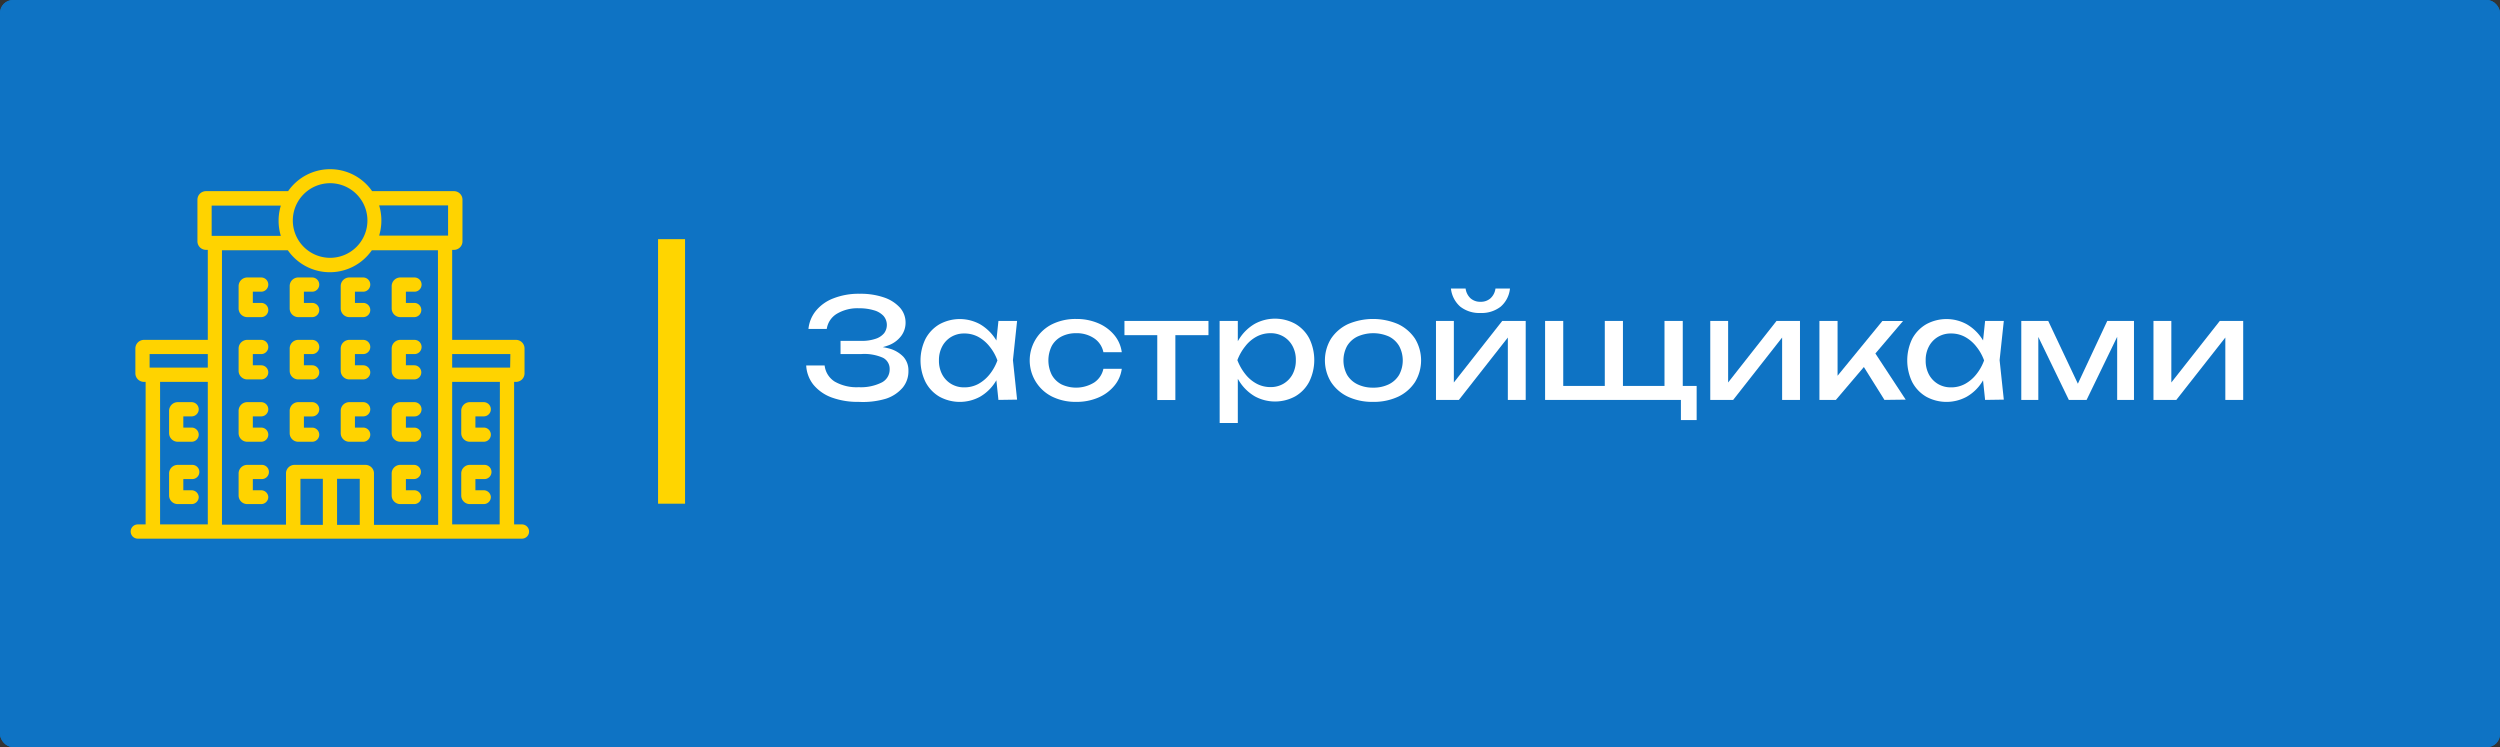
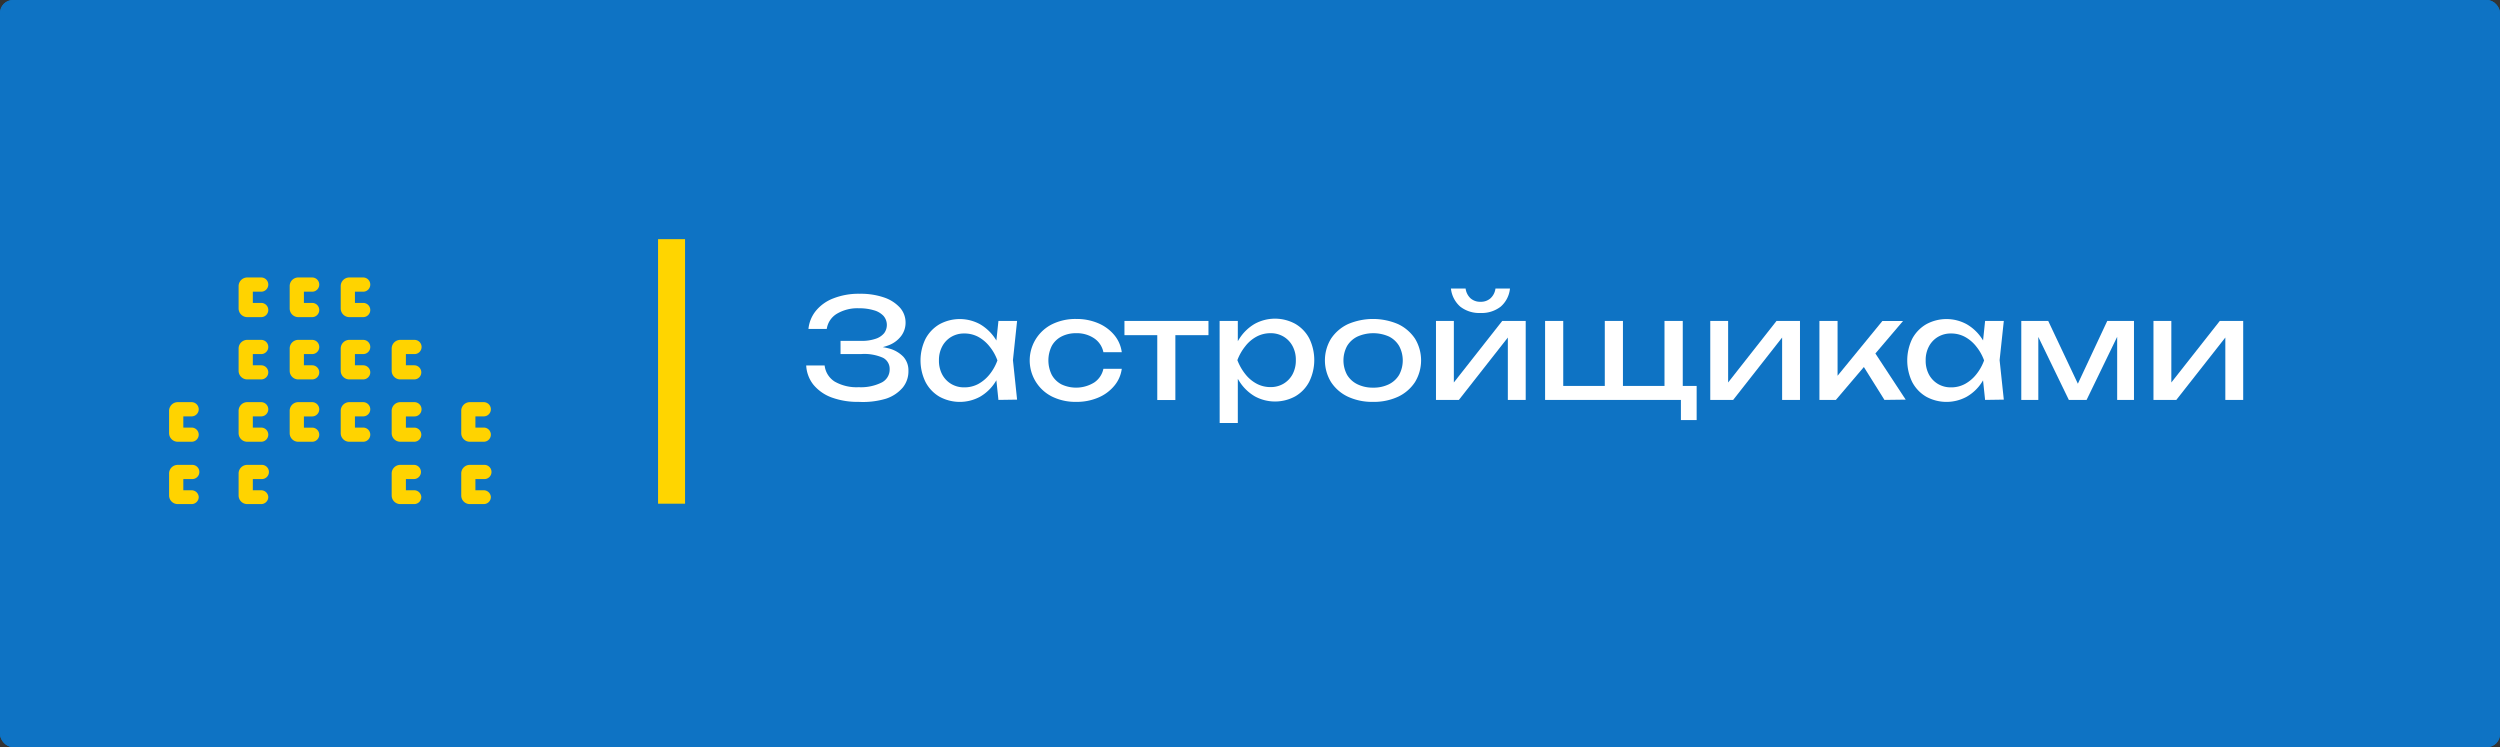
<svg xmlns="http://www.w3.org/2000/svg" width="446.35" height="133.39" viewBox="0 0 446.35 133.39">
  <rect x="0" y="0" width="446.35" height="133.39" fill="#333333" stroke="none" />
  <defs>
    <style> .cls-1 { isolation: isolate; } .cls-2 { fill: #0e73c4; mix-blend-mode: hard-light; } .cls-3 { fill: #ffd500; } .cls-4 { fill: #fff; } .cls-5 { fill: #ffd300; } </style>
  </defs>
  <g class="cls-1">
    <g id="Слой_2" data-name="Слой 2">
      <g id="Слой_1-2" data-name="Слой 1">
        <g>
          <rect class="cls-2" width="446.35" height="133.39" rx="2.32" transform="translate(446.35 133.39) rotate(180)" />
          <rect class="cls-2" width="446.35" height="133.39" rx="2.32" transform="translate(446.35 133.39) rotate(180)" />
          <rect class="cls-3" x="117.49" y="42.7" width="4.82" height="47.23" />
          <g>
            <path class="cls-4" d="M153.31,71.75a13.49,13.49,0,0,1-4.84-.79,7.64,7.64,0,0,1-3.24-2.27,6,6,0,0,1-1.29-3.44h3.29a3.91,3.91,0,0,0,1.8,2.88,7.85,7.85,0,0,0,4.28,1,8.33,8.33,0,0,0,4.07-.82,2.6,2.6,0,0,0,1.46-2.43,2.21,2.21,0,0,0-1.19-2,8.21,8.21,0,0,0-3.84-.67h-3.74V60.86h3.66a7.6,7.6,0,0,0,2.59-.37,3.27,3.27,0,0,0,1.53-1,2.47,2.47,0,0,0-.12-3.1,3.71,3.71,0,0,0-1.73-1,8.94,8.94,0,0,0-2.62-.35,7.17,7.17,0,0,0-4,1,3.8,3.8,0,0,0-1.77,2.69h-3.27a6.09,6.09,0,0,1,1.29-3.19,7.46,7.46,0,0,1,3.11-2.25,12.33,12.33,0,0,1,4.77-.84,12.8,12.8,0,0,1,4.33.66,6.78,6.78,0,0,1,2.84,1.82,4,4,0,0,1,1,2.68,3.92,3.92,0,0,1-.78,2.37,5.06,5.06,0,0,1-2.31,1.69,10.38,10.38,0,0,1-3.89.63v-.48a12.8,12.8,0,0,1,4,.39,5.5,5.5,0,0,1,2.58,1.48,3.6,3.6,0,0,1,.91,2.49,4.58,4.58,0,0,1-1,3,6.63,6.63,0,0,1-3,2A14.31,14.31,0,0,1,153.31,71.75Z" />
            <path class="cls-4" d="M179.25,64.35a11.2,11.2,0,0,1-1.57,3.89,7.94,7.94,0,0,1-2.7,2.59,7.55,7.55,0,0,1-7.24,0,6.52,6.52,0,0,1-2.49-2.61,8.77,8.77,0,0,1,0-7.74,6.6,6.6,0,0,1,2.49-2.59,7.55,7.55,0,0,1,7.24,0,8.22,8.22,0,0,1,2.71,2.58A10.72,10.72,0,0,1,179.25,64.35Zm-11.61,0a5.22,5.22,0,0,0,.58,2.51,4.36,4.36,0,0,0,1.61,1.69,4.44,4.44,0,0,0,2.34.61,5.22,5.22,0,0,0,2.5-.61,6.76,6.76,0,0,0,2-1.69,8.77,8.77,0,0,0,1.41-2.51,8.58,8.58,0,0,0-1.41-2.5,6.66,6.66,0,0,0-2-1.7,5.22,5.22,0,0,0-2.5-.61,4.44,4.44,0,0,0-2.34.61,4.32,4.32,0,0,0-1.61,1.7A5.16,5.16,0,0,0,167.64,64.35Zm10.62,7.05-.55-5.23.64-1.82-.64-1.79.55-5.26h3.33l-.74,7,.74,7.05Z" />
            <path class="cls-4" d="M200.28,65.85a5.89,5.89,0,0,1-1.37,3.07A7.41,7.41,0,0,1,196.05,71a9.74,9.74,0,0,1-3.89.75,9.48,9.48,0,0,1-4.3-.93,7.22,7.22,0,0,1,0-12.94,9.48,9.48,0,0,1,4.3-.93,9.74,9.74,0,0,1,3.89.75,7.51,7.51,0,0,1,2.86,2.08,6,6,0,0,1,1.37,3.1H197a3.91,3.91,0,0,0-1.67-2.49,5.52,5.52,0,0,0-3.19-.9,5.59,5.59,0,0,0-2.62.59,4.16,4.16,0,0,0-1.73,1.67,5.82,5.82,0,0,0,0,5.19,4.27,4.27,0,0,0,1.73,1.69,6.14,6.14,0,0,0,5.84-.34A3.91,3.91,0,0,0,197,65.85Z" />
            <path class="cls-4" d="M200.76,57.3h15v2.54h-15Zm5.86,1.12h3.23v13h-3.23Z" />
            <path class="cls-4" d="M217.75,57.3H221v4.91l-.15.5v2.84l.15.87v9.1h-3.24Zm2,7a11.09,11.09,0,0,1,1.57-3.9,8.1,8.1,0,0,1,2.7-2.58,7.55,7.55,0,0,1,7.24,0,6.53,6.53,0,0,1,2.49,2.59,8.77,8.77,0,0,1,0,7.74,6.46,6.46,0,0,1-2.49,2.61,7.53,7.53,0,0,1-7.23,0,8.12,8.12,0,0,1-2.7-2.59A11,11,0,0,1,219.75,64.35Zm11.61,0a5.16,5.16,0,0,0-.58-2.5,4.32,4.32,0,0,0-1.61-1.7,4.44,4.44,0,0,0-2.34-.61,5.2,5.2,0,0,0-2.48.61,6.32,6.32,0,0,0-2,1.7,9.11,9.11,0,0,0-1.43,2.5,9.32,9.32,0,0,0,1.43,2.51,6.42,6.42,0,0,0,2,1.69,5.2,5.2,0,0,0,2.48.61,4.44,4.44,0,0,0,2.34-.61,4.36,4.36,0,0,0,1.61-1.69A5.22,5.22,0,0,0,231.36,64.35Z" />
            <path class="cls-4" d="M245.14,71.75a10.28,10.28,0,0,1-4.5-.93,7.31,7.31,0,0,1-3-2.61,7.42,7.42,0,0,1,0-7.74,7.42,7.42,0,0,1,3-2.59,11.35,11.35,0,0,1,9,0,7.45,7.45,0,0,1,3,2.59,7.47,7.47,0,0,1,0,7.74,7.34,7.34,0,0,1-3,2.61A10.28,10.28,0,0,1,245.14,71.75Zm0-2.54a6.19,6.19,0,0,0,2.83-.6,4.38,4.38,0,0,0,1.83-1.68,5.45,5.45,0,0,0,0-5.16A4.38,4.38,0,0,0,248,60.09a6.93,6.93,0,0,0-5.64,0,4.38,4.38,0,0,0-1.85,1.68,5.45,5.45,0,0,0,0,5.16,4.38,4.38,0,0,0,1.85,1.68A6.16,6.16,0,0,0,245.14,69.21Z" />
            <path class="cls-4" d="M256.38,71.4V57.3h3.19V69.78l-1-.22,9.64-12.26h4.19V71.4h-3.19V58.74l1,.25L260.47,71.4Zm7.95-15.52a5.53,5.53,0,0,1-3.6-1.12,5,5,0,0,1-1.68-3.24h2.62a2.88,2.88,0,0,0,.89,1.75,2.59,2.59,0,0,0,1.77.61,2.56,2.56,0,0,0,1.77-.61,2.84,2.84,0,0,0,.9-1.75h2.59a4.91,4.91,0,0,1-1.67,3.24A5.52,5.52,0,0,1,264.33,55.88Z" />
            <path class="cls-4" d="M300.44,57.3V69.91l-1-1h3.48V75h-2.81V70.61l.55.79h-24.8V57.3h3.24V69.91l-1-1h9.42l-1,1V57.3h3.24V69.91l-1-1h9.42l-1,1V57.3Z" />
            <path class="cls-4" d="M305.35,71.4V57.3h3.19V69.78l-1-.22,9.64-12.26h4.19V71.4h-3.19V58.74l1,.25L309.44,71.4Z" />
            <path class="cls-4" d="M324.84,71.4V57.3h3.24V68.66l-1-.35,9-11h3.69l-12,14.1Zm11.61,0-4.38-7,2.26-2.05,5.91,9Z" />
            <path class="cls-4" d="M355.42,64.35a11.39,11.39,0,0,1-1.57,3.89,7.87,7.87,0,0,1-2.71,2.59,7.53,7.53,0,0,1-7.23,0,6.55,6.55,0,0,1-2.5-2.61,8.86,8.86,0,0,1,0-7.74,6.62,6.62,0,0,1,2.5-2.59,7.53,7.53,0,0,1,7.23,0,8.15,8.15,0,0,1,2.72,2.58A10.72,10.72,0,0,1,355.42,64.35Zm-11.61,0a5.22,5.22,0,0,0,.58,2.51A4.36,4.36,0,0,0,346,68.55a4.44,4.44,0,0,0,2.34.61,5.16,5.16,0,0,0,2.49-.61,6.65,6.65,0,0,0,2-1.69,8.77,8.77,0,0,0,1.41-2.51,8.58,8.58,0,0,0-1.41-2.5,6.54,6.54,0,0,0-2-1.7,5.16,5.16,0,0,0-2.49-.61,4.44,4.44,0,0,0-2.34.61,4.32,4.32,0,0,0-1.61,1.7A5.16,5.16,0,0,0,343.81,64.35Zm10.61,7.05-.55-5.23.65-1.82-.65-1.79.55-5.26h3.34l-.75,7,.75,7.05Z" />
            <path class="cls-4" d="M360.88,71.4V57.3h4.81l5.93,12.56h-1.27l5.88-12.56H381V71.4h-3v-13h.84l-6.3,13h-3.17l-6.3-13,.85,0v13Z" />
            <path class="cls-4" d="M384.48,71.4V57.3h3.19V69.78l-1-.22,9.65-12.26h4.18V71.4h-3.19V58.74l1,.25L388.56,71.4Z" />
          </g>
          <g>
            <path class="cls-5" d="M47.9,55.35a1.27,1.27,0,0,1-1.27,1.27H44.14a1.55,1.55,0,0,1-1.54-1.54v-4a1.55,1.55,0,0,1,1.54-1.54h2.49a1.27,1.27,0,0,1,0,2.54H45.14v2h1.49A1.27,1.27,0,0,1,47.9,55.35Z" />
            <path class="cls-5" d="M57,55.35a1.27,1.27,0,0,1-1.27,1.27H53.25a1.54,1.54,0,0,1-1.53-1.54v-4a1.53,1.53,0,0,1,1.53-1.54h2.48a1.27,1.27,0,1,1,0,2.54H54.26v2h1.47A1.27,1.27,0,0,1,57,55.35Z" />
            <path class="cls-5" d="M66.11,55.35a1.27,1.27,0,0,1-1.27,1.27H62.37a1.55,1.55,0,0,1-1.54-1.54v-4a1.54,1.54,0,0,1,1.54-1.54h2.47a1.27,1.27,0,0,1,0,2.54H63.37v2h1.47A1.27,1.27,0,0,1,66.11,55.35Z" />
-             <path class="cls-5" d="M75.22,55.35A1.27,1.27,0,0,1,74,56.62H71.47a1.55,1.55,0,0,1-1.54-1.54v-4a1.55,1.55,0,0,1,1.54-1.54H74a1.27,1.27,0,0,1,0,2.54H72.47v2H74A1.26,1.26,0,0,1,75.22,55.35Z" />
            <path class="cls-5" d="M47.9,66.47a1.27,1.27,0,0,1-1.27,1.27H44.14a1.54,1.54,0,0,1-1.54-1.52v-4a1.55,1.55,0,0,1,1.54-1.54h2.49a1.27,1.27,0,0,1,0,2.54H45.14v2h1.49A1.27,1.27,0,0,1,47.9,66.47Z" />
            <path class="cls-5" d="M57,66.47a1.27,1.27,0,0,1-1.27,1.27H53.25a1.53,1.53,0,0,1-1.53-1.52v-4a1.54,1.54,0,0,1,1.53-1.54h2.48a1.27,1.27,0,0,1,0,2.54H54.26v2h1.47A1.27,1.27,0,0,1,57,66.47Z" />
            <path class="cls-5" d="M66.11,66.47a1.27,1.27,0,0,1-1.27,1.27H62.37a1.54,1.54,0,0,1-1.54-1.52v-4a1.55,1.55,0,0,1,1.54-1.54h2.47a1.27,1.27,0,0,1,0,2.54H63.37v2h1.47A1.27,1.27,0,0,1,66.11,66.47Z" />
            <path class="cls-5" d="M75.22,66.47A1.26,1.26,0,0,1,74,67.74H71.47a1.54,1.54,0,0,1-1.54-1.52v-4a1.55,1.55,0,0,1,1.54-1.54H74a1.27,1.27,0,0,1,0,2.54H72.47v2H74A1.27,1.27,0,0,1,75.22,66.47Z" />
            <path class="cls-5" d="M47.9,77.6a1.27,1.27,0,0,1-1.27,1.27H44.14a1.54,1.54,0,0,1-1.54-1.53v-4a1.55,1.55,0,0,1,1.54-1.54h2.49a1.28,1.28,0,0,1,1.27,1.27,1.27,1.27,0,0,1-1.27,1.27H45.14v2h1.49A1.27,1.27,0,0,1,47.9,77.6Z" />
            <path class="cls-5" d="M35.48,77.6a1.27,1.27,0,0,1-1.27,1.27H31.73a1.54,1.54,0,0,1-1.54-1.53v-4a1.55,1.55,0,0,1,1.54-1.54h2.48a1.28,1.28,0,0,1,1.27,1.27,1.27,1.27,0,0,1-1.27,1.27H32.73v2h1.48A1.27,1.27,0,0,1,35.48,77.6Z" />
            <path class="cls-5" d="M35.48,88.73A1.27,1.27,0,0,1,34.21,90H31.73a1.54,1.54,0,0,1-1.54-1.53v-4A1.54,1.54,0,0,1,31.73,83h2.48a1.27,1.27,0,1,1,0,2.53H32.73v2h1.48A1.28,1.28,0,0,1,35.48,88.73Z" />
            <path class="cls-5" d="M87.64,77.6a1.27,1.27,0,0,1-1.27,1.27H83.88a1.53,1.53,0,0,1-1.53-1.53v-4a1.54,1.54,0,0,1,1.53-1.54h2.49a1.28,1.28,0,0,1,1.27,1.27,1.27,1.27,0,0,1-1.27,1.27H84.88v2h1.49A1.27,1.27,0,0,1,87.64,77.6Z" />
            <path class="cls-5" d="M87.64,88.73A1.27,1.27,0,0,1,86.37,90H83.88a1.53,1.53,0,0,1-1.53-1.53v-4A1.53,1.53,0,0,1,83.88,83h2.49a1.27,1.27,0,1,1,0,2.53H84.88v2h1.49A1.28,1.28,0,0,1,87.64,88.73Z" />
            <path class="cls-5" d="M57,77.6a1.27,1.27,0,0,1-1.27,1.27H53.25a1.52,1.52,0,0,1-1.53-1.53v-4a1.53,1.53,0,0,1,1.53-1.54h2.48A1.28,1.28,0,0,1,57,73.08a1.27,1.27,0,0,1-1.27,1.27H54.26v2h1.47A1.27,1.27,0,0,1,57,77.6Z" />
            <path class="cls-5" d="M66.11,77.6a1.27,1.27,0,0,1-1.27,1.27H62.37a1.53,1.53,0,0,1-1.54-1.53v-4a1.54,1.54,0,0,1,1.54-1.54h2.47a1.28,1.28,0,0,1,1.27,1.27,1.27,1.27,0,0,1-1.27,1.27H63.37v2h1.47A1.27,1.27,0,0,1,66.11,77.6Z" />
            <path class="cls-5" d="M75.22,77.6A1.27,1.27,0,0,1,74,78.87H71.47a1.54,1.54,0,0,1-1.54-1.53v-4a1.55,1.55,0,0,1,1.54-1.54H74a1.28,1.28,0,0,1,1.26,1.27A1.26,1.26,0,0,1,74,74.35H72.47v2H74A1.27,1.27,0,0,1,75.22,77.6Z" />
            <path class="cls-5" d="M47.9,88.73A1.27,1.27,0,0,1,46.63,90H44.14a1.54,1.54,0,0,1-1.54-1.53v-4A1.54,1.54,0,0,1,44.14,83h2.49a1.27,1.27,0,1,1,0,2.53H45.14v2h1.49A1.28,1.28,0,0,1,47.9,88.73Z" />
            <path class="cls-5" d="M75.22,88.73A1.27,1.27,0,0,1,74,90H71.47a1.54,1.54,0,0,1-1.54-1.53v-4A1.54,1.54,0,0,1,71.47,83H74a1.27,1.27,0,0,1,0,2.53H72.47v2H74A1.28,1.28,0,0,1,75.22,88.73Z" />
-             <path class="cls-5" d="M93.19,93.63h-1.4V68.18h.34a1.52,1.52,0,0,0,1.52-1.52V62.22a1.53,1.53,0,0,0-1.52-1.54H80.73V44.61h.32a1.52,1.52,0,0,0,1.52-1.53V35.66a1.52,1.52,0,0,0-1.52-1.53H66.44a9.13,9.13,0,0,0-15,0H36.78a1.53,1.53,0,0,0-1.53,1.53v7.42a1.53,1.53,0,0,0,1.53,1.53h.32V60.68H25.7a1.54,1.54,0,0,0-1.53,1.54v4.44a1.53,1.53,0,0,0,1.53,1.52H26V93.63h-1.4a1.27,1.27,0,0,0,0,2.54H93.19a1.27,1.27,0,0,0,0-2.54Zm-56.09,0H28.58V68.18H37.1Zm0-28H26.71V63.22H37.1ZM58.91,32.71a6.66,6.66,0,1,1-6.63,6.66A6.66,6.66,0,0,1,58.91,32.71Zm-21.12,4H50.14a9.31,9.31,0,0,0,0,5.4H37.79Zm19.85,57h-4V85.48h4Zm6.59,0H60.18V85.48h4.05Zm14,0H66.77V84.47A1.52,1.52,0,0,0,65.25,83H52.58a1.52,1.52,0,0,0-1.52,1.52v9.16H39.63v-49H51.39a9.13,9.13,0,0,0,15,0H78.19ZM80,42.07H67.69a9.31,9.31,0,0,0,0-5.4H80Zm9.21,51.56H80.73V68.18h8.52Zm1.87-28H80.73V63.22H91.12Z" />
          </g>
        </g>
      </g>
    </g>
  </g>
</svg>